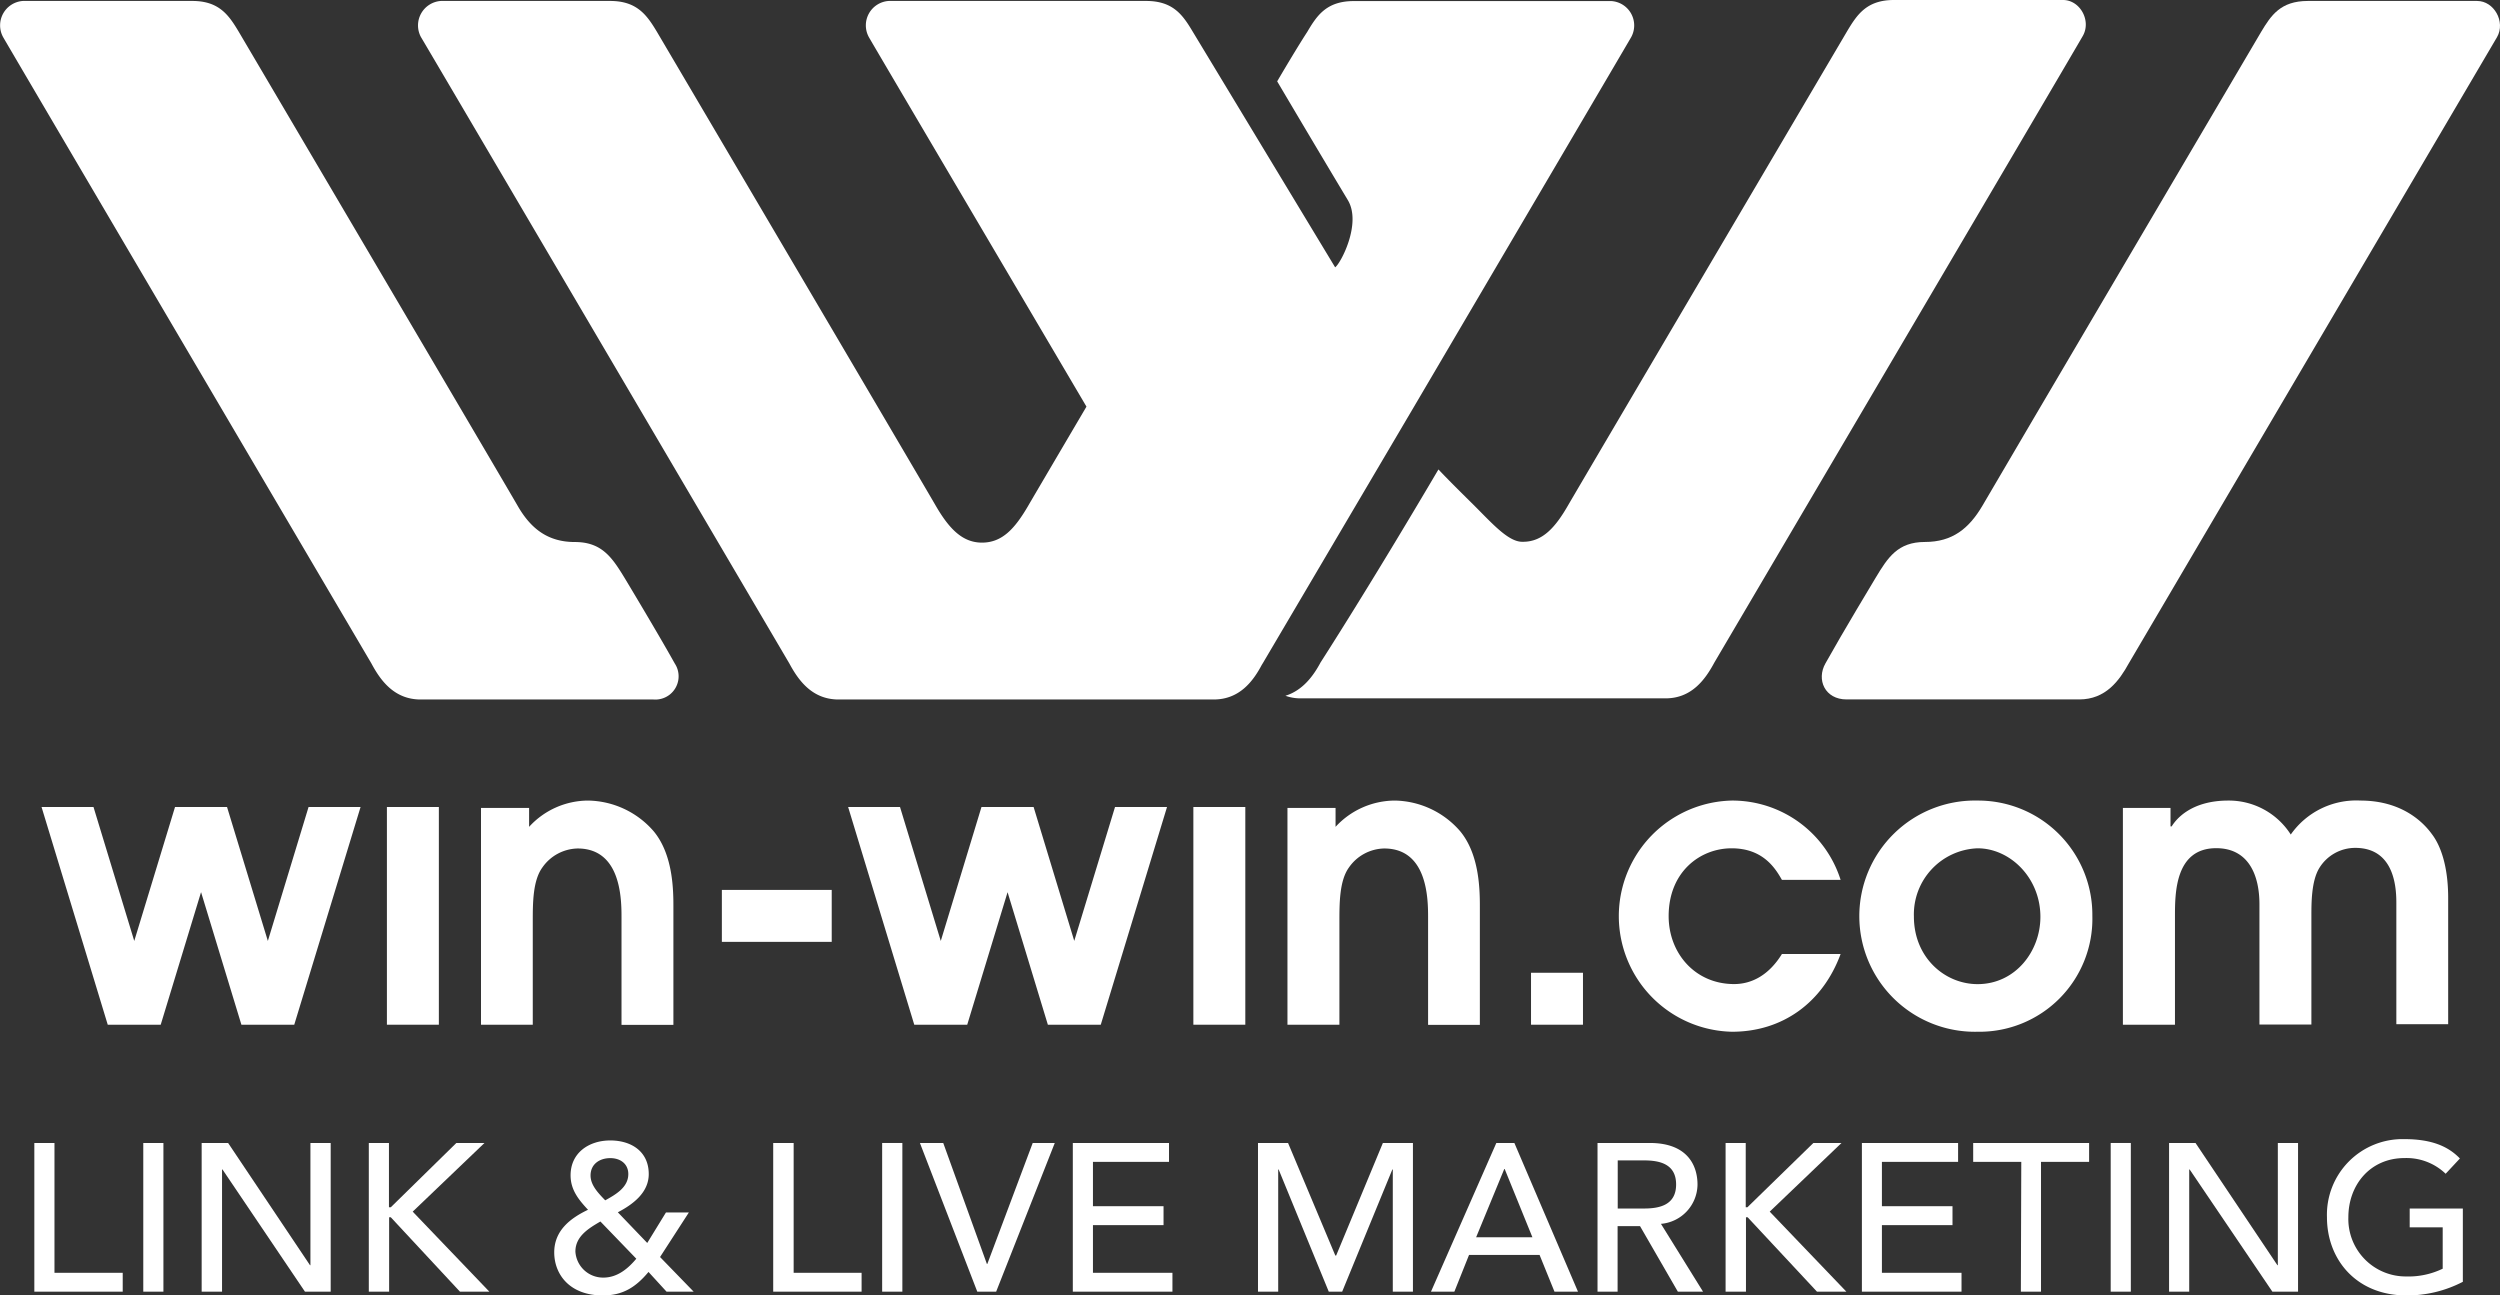
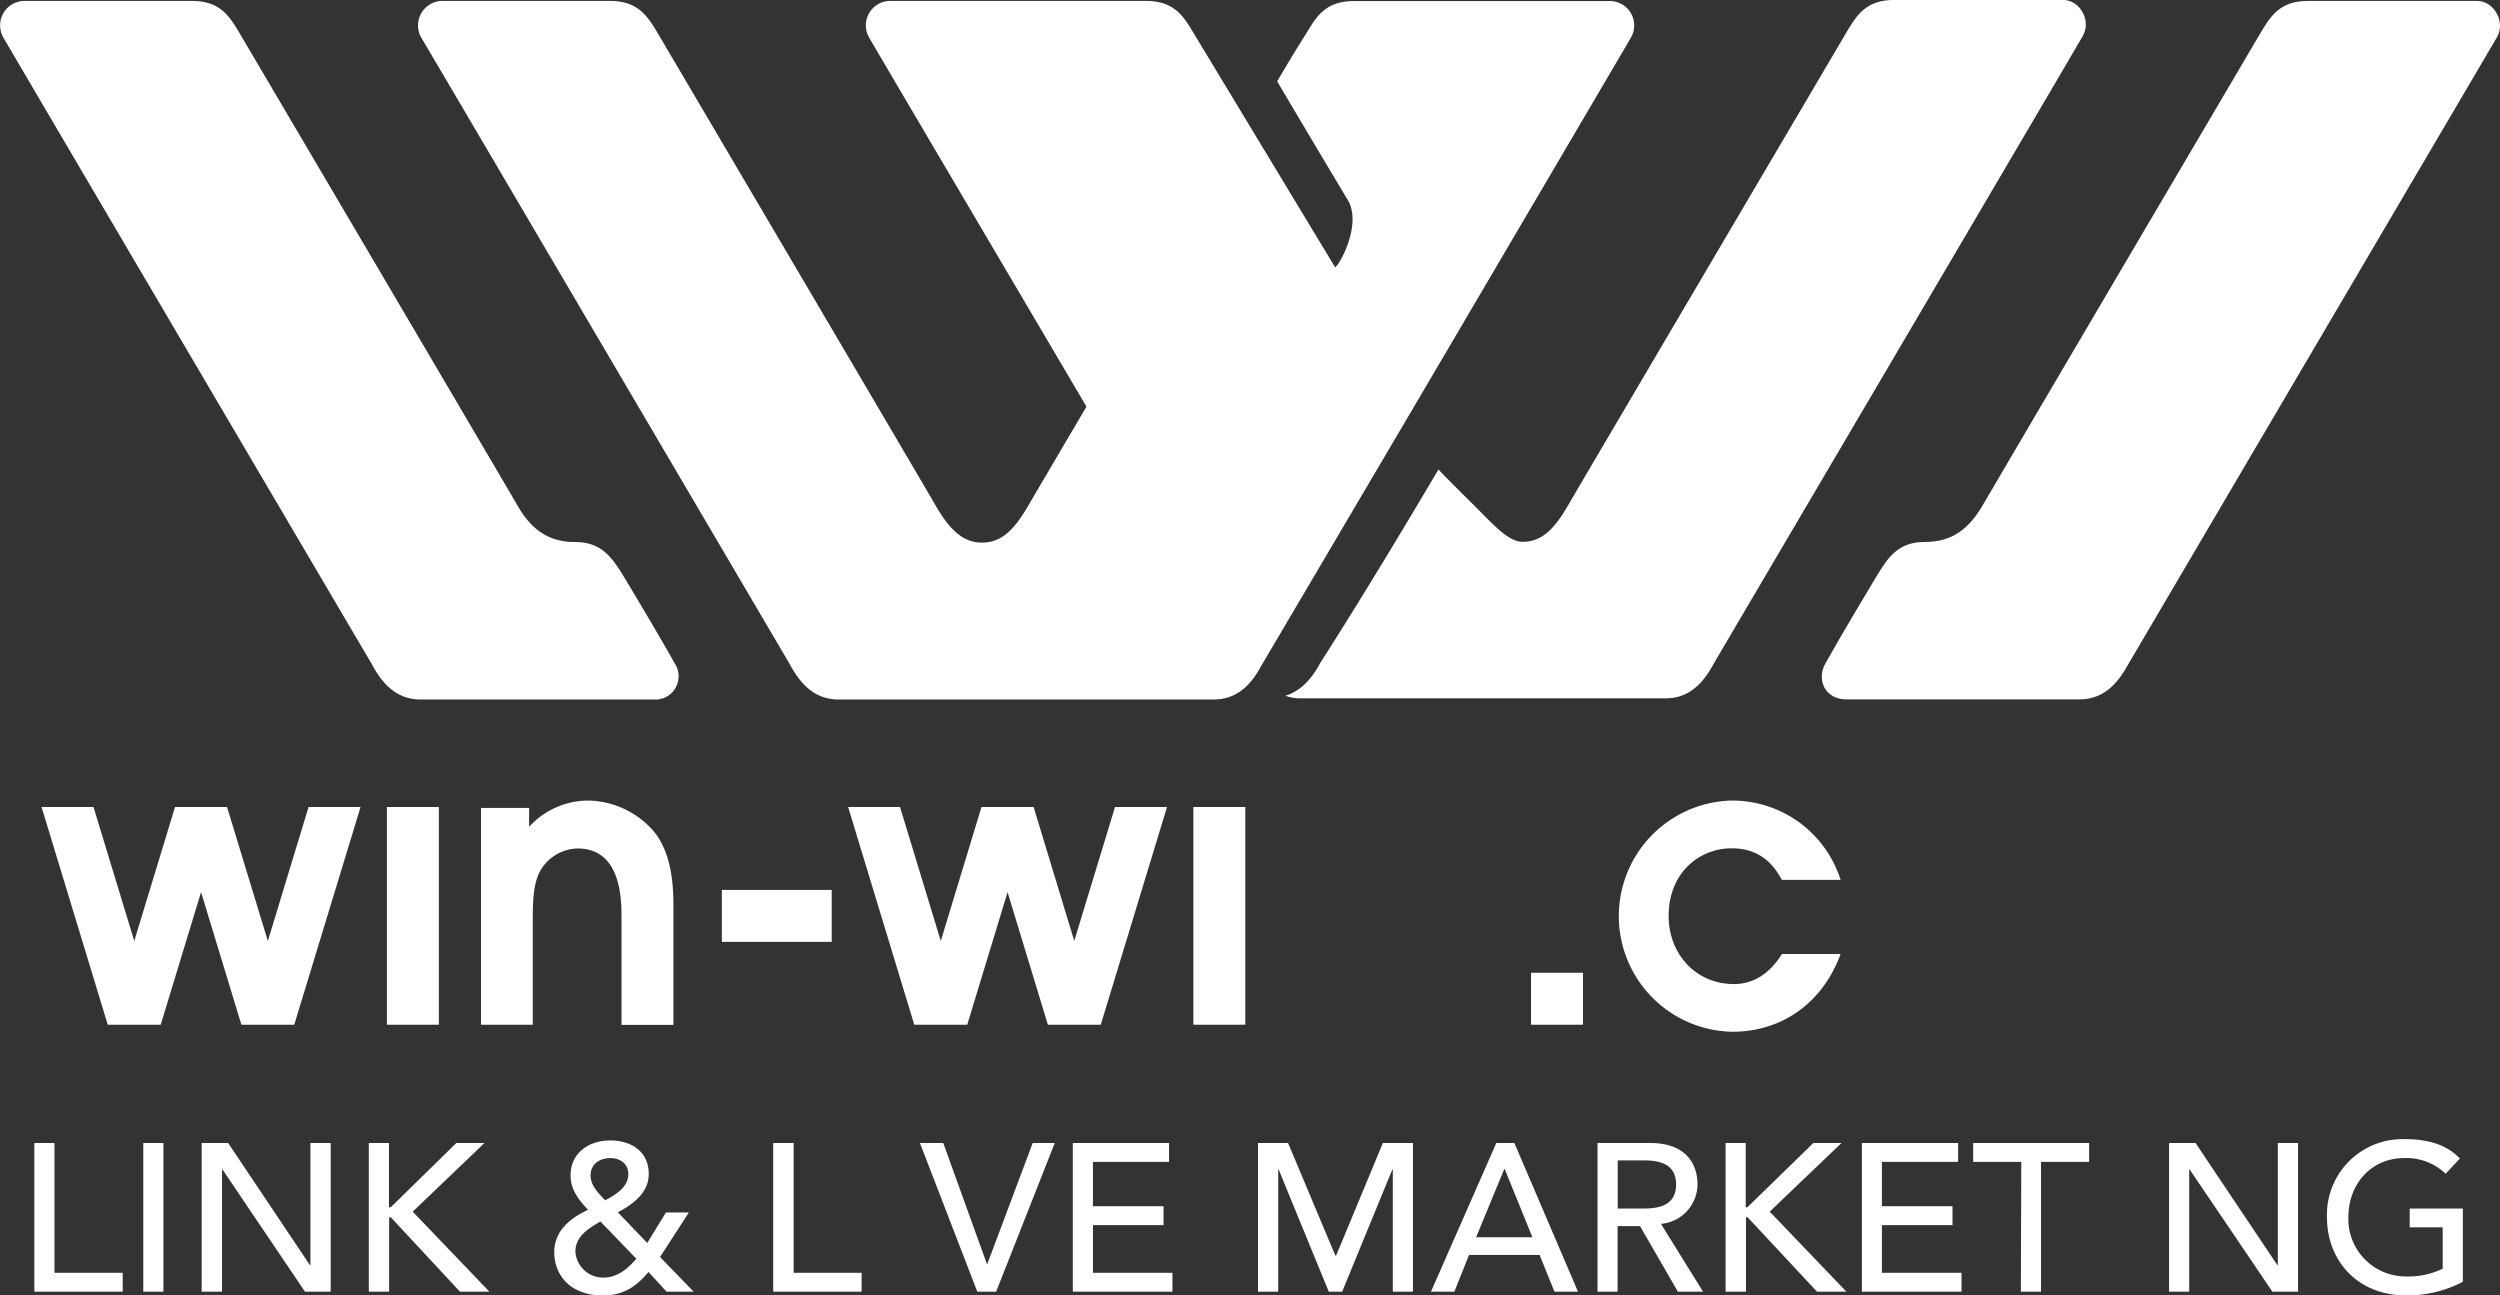
<svg xmlns="http://www.w3.org/2000/svg" viewBox="0 0 415.8 215.46">
  <rect x="0" y="0" width="415.8" height="215.46" fill="#333333" stroke="none" />
  <defs>
    <style>.cls-1{fill:#fff;}</style>
  </defs>
  <g id="Calque_2" data-name="Calque 2">
    <g id="Calque_1-2" data-name="Calque 1">
      <path class="cls-1" d="M5.71,190.1H9.06v21.59H20.41v3.14H5.71Z" />
      <path class="cls-1" d="M23.83,190.1h3.35v24.73H23.83Z" />
      <path class="cls-1" d="M33.54,190.1h4.4l13.62,20.33h.07V190.1H55v24.73H50.72L37,194.5h-.07v20.33H33.54Z" />
      <path class="cls-1" d="M61.34,190.1h3.35v10.69H65L75.9,190.1h4.68L68.64,201.52l12.75,13.31H76.5L65,202.46h-.28v12.37H61.34Z" />
      <path class="cls-1" d="M115.37,214.83h-4.51l-3-3.28c-2.09,2.51-4.26,3.91-7.58,3.91-5.59,0-8.1-3.56-8.1-7.16s2.62-5.66,5.62-7.09c-1.57-1.68-2.9-3.32-2.9-5.73,0-3.77,3.08-5.8,6.6-5.8s6.4,1.85,6.4,5.59c0,3.11-2.66,5.06-5.14,6.36l4.89,5.1,3.11-5.07h3.81l-4.79,7.41ZM99.86,203.16c-2,1.16-4.16,2.48-4.16,5a4.61,4.61,0,0,0,4.65,4.33c2.41,0,4.19-1.6,5.48-3.14Zm1.64-10.54c-1.78,0-3.28,1-3.28,2.89,0,1.65,1.36,3,2.44,4.13,1.71-.95,3.84-2.14,3.84-4.37C104.5,193.63,103.25,192.62,101.5,192.62Z" />
      <path class="cls-1" d="M128.6,190.1H132v21.59H143.3v3.14H128.6Z" />
-       <path class="cls-1" d="M146.72,190.1h3.36v24.73h-3.36Z" />
      <path class="cls-1" d="M153,190.1h3.88l7.26,20.12h.07l7.55-20.12h3.67l-9.75,24.73h-3.14Z" />
      <path class="cls-1" d="M178.43,190.1h16v3.14H181.78v7.37h11.74v3.15H181.78v7.93H195v3.14H178.43Z" />
      <path class="cls-1" d="M209.23,190.1h5l7.86,18.72h.14L230,190.1h5v24.73h-3.35V194.5h-.07l-8.35,20.33H221l-8.34-20.33h-.07v20.33h-3.36Z" />
      <path class="cls-1" d="M248.87,190.1h3l10.58,24.73h-3.91l-2.48-6.11H244.33l-2.44,6.11H238Zm6,15.68-4.61-11.35h-.07l-4.68,11.35Z" />
      <path class="cls-1" d="M265.7,190.1h8.7c6.32,0,7.93,3.81,7.93,6.92a6.63,6.63,0,0,1-6.08,6.53l7,11.28h-4.19l-6.29-10.9h-3.73v10.9H265.7Zm3.36,10.9h4.4c2.65,0,5.31-.63,5.31-4s-2.66-4-5.31-4h-4.4Z" />
      <path class="cls-1" d="M287,190.1h3.35v10.69h.28L301.6,190.1h4.68l-11.94,11.42,12.75,13.31H302.2l-11.53-12.37h-.28v12.37H287Z" />
      <path class="cls-1" d="M309.67,190.1h16v3.14H313v7.37h11.74v3.15H313v7.93h13.24v3.14H309.67Z" />
      <path class="cls-1" d="M336.18,193.24h-8V190.1h19.28v3.14h-8v21.59h-3.35Z" />
-       <path class="cls-1" d="M351.05,190.1h3.35v24.73h-3.35Z" />
      <path class="cls-1" d="M360.76,190.1h4.4l13.62,20.33h.07V190.1h3.36v24.73h-4.27L364.18,194.5h-.07v20.33h-3.35Z" />
      <path class="cls-1" d="M409.62,201v12.19a20.13,20.13,0,0,1-9.36,2.27c-8.38,0-13.24-6-13.24-13a12.58,12.58,0,0,1,12.89-13c4.54,0,7.3,1.22,9.22,3.22l-2.37,2.54a9.4,9.4,0,0,0-6.85-2.61c-5.66,0-9.33,4.43-9.33,9.84a9.55,9.55,0,0,0,9.61,9.85,13.07,13.07,0,0,0,6.08-1.29v-6.88h-5.49V201Z" />
      <path class="cls-1" d="M235.14,67.71h0C251.58,39.75,270.25,8,271.3,6.18a4.06,4.06,0,0,0-3.28-6H225.15c-4.54,0-6.13,2.42-7.73,5.13,0,0-1.52,2.29-5,8.22,3.7,6.26,7.76,13.1,11.75,19.75,2.34,3.89-1.21,10.58-2.11,11.18L198.39,5.29c-1.62-2.71-3.21-5.13-7.75-5.13H147.8a4.07,4.07,0,0,0-3.3,6c.8,1.42,19.82,33.66,36.2,61.47-5.08,8.63-8.87,15.08-9.69,16.49-2.21,3.79-4.31,6.13-7.69,6.13l0,0c-3.24,0-5.45-2.3-7.66-6.09-3-5.2-46.39-78.85-46.39-78.85C107.63,2.58,106,.16,101.49.16H73.32a4.08,4.08,0,0,0-3.31,6C72,9.5,131.28,110.34,131.28,110.34c1.53,2.85,3.81,6,8.19,6l62.39,0c4.27,0,6.54-3,8-5.76l.14-.22Z" />
      <path class="cls-1" d="M412,.16H383.83c-4.54,0-6.12,2.42-7.75,5.13,0,0-43.37,73.65-46.38,78.85-2.24,3.79-5,6-9.54,6s-6.18,2.59-8.23,6c0,0-5.43,9-8.32,14.19-1.55,2.73-.08,6,3.51,6h38.7c4.41,0,6.66-3.13,8.24-6,0,0,59.31-100.84,61.25-104.16C416.76,3.62,414.8.16,412,.16Z" />
      <path class="cls-1" d="M103.9,96.15c-2.09-3.43-3.8-6-8.28-6s-7.32-2.2-9.51-6c-3-5.2-46.39-78.85-46.39-78.85C38.09,2.58,36.49.16,32,.16H3.8a4.07,4.07,0,0,0-3.29,6C2.43,9.5,61.77,110.34,61.77,110.34c1.52,2.85,3.81,6,8.19,6,5.93,0,38.73,0,38.73,0a3.87,3.87,0,0,0,3.53-6C109.32,105.14,103.9,96.15,103.9,96.15Z" />
      <path class="cls-1" d="M285.14,110.18S344.49,9.35,346.4,6c1.48-2.56-.46-6-3.27-6H315c-4.52,0-6.12,2.42-7.75,5.13,0,0-43.38,73.65-46.41,78.85-2.17,3.79-4.3,6.13-7.53,6.13h-.14c-2.42,0-5.24-3.34-8.42-6.47-2.45-2.42-3.94-3.91-5.51-5.56-11.69,19.85-19.6,32.09-19.6,32.09-1.21,2.28-3,4.67-5.85,5.55a7.37,7.37,0,0,0,2.33.43H277C281.36,116.16,283.63,113,285.14,110.18Z" />
      <rect class="cls-1" x="120.06" y="148.01" width="18.27" height="8.64" />
      <rect class="cls-1" x="64.35" y="134.22" width="8.64" height="36.21" />
      <polygon class="cls-1" points="44.55 156.5 37.76 134.22 29.14 134.22 29.11 134.22 22.33 156.5 15.55 134.22 6.91 134.22 17.92 170.43 18.09 170.43 26.57 170.43 26.73 170.43 33.44 148.38 40.15 170.43 40.32 170.43 48.79 170.43 48.94 170.43 59.97 134.22 51.32 134.22 44.55 156.5" />
      <path class="cls-1" d="M97.83,133.15A13.35,13.35,0,0,0,88,137.52v-3.14H80v36.05h8.61V153.29c0-3.06,0-6.81,1.59-9a7.33,7.33,0,0,1,5.87-3.17c7.3,0,7.3,8.57,7.3,11.56v17.78H112V151c0-2.79,0-8.84-3.32-12.79A14.72,14.72,0,0,0,97.83,133.15Z" />
      <rect class="cls-1" x="198.48" y="134.22" width="8.64" height="36.21" />
      <polygon class="cls-1" points="178.67 156.49 171.91 134.22 171.89 134.22 163.26 134.22 163.24 134.22 156.47 156.5 149.69 134.22 141.06 134.22 152.06 170.43 152.23 170.43 160.7 170.43 160.87 170.43 167.58 148.39 174.28 170.43 174.44 170.43 182.91 170.43 183.08 170.43 194.1 134.22 185.45 134.22 178.67 156.49" />
-       <path class="cls-1" d="M232,133.15a13.48,13.48,0,0,0-9.87,4.37v-3.14h-8v36.05h8.64V153.29c0-3.06,0-6.81,1.58-9a7.31,7.31,0,0,1,5.87-3.17c7.3,0,7.3,8.57,7.3,11.56v17.78h8.61V151c0-2.79,0-8.84-3.31-12.79A14.68,14.68,0,0,0,232,133.15Z" />
      <rect class="cls-1" x="254.64" y="161.79" width="8.64" height="8.64" />
      <path class="cls-1" d="M288,141.09c5.33,0,7.34,3.46,8.37,5.25h9.76A18.9,18.9,0,0,0,288,133.15a19.23,19.23,0,0,0,.07,38.45c8.42,0,15.09-4.86,18.06-12.93h-9.76c-2.24,3.63-5.14,5-7.95,5-6.5,0-10.89-5.14-10.89-11.3C277.53,145,282.77,141.09,288,141.09Z" />
-       <path class="cls-1" d="M328.91,133.15a19.23,19.23,0,1,0,0,38.45A18.79,18.79,0,0,0,348,152.31,19,19,0,0,0,328.91,133.15Zm0,30.53c-5.46,0-10.59-4.43-10.59-11.23a11,11,0,0,1,10.59-11.36c5.37,0,10.45,4.86,10.45,11.41C339.36,158.21,335.2,163.68,328.91,163.68Z" />
-       <path class="cls-1" d="M392.58,133.15A13.29,13.29,0,0,0,381,138.8a12.21,12.21,0,0,0-10.39-5.65c-6.22,0-8.7,3.13-9.42,4.3H361v-3.07h-7.92v36.05h8.66v-18c0-3.83,0-11.36,6.86-11.36,5.33,0,7.19,4.4,7.19,9.33v20h8.64v-18c0-2.27,0-5.84,1.3-8a7,7,0,0,1,6-3.38c6.83,0,6.83,7.27,6.83,9.33v20h8.62v-21c0-5.35-1.28-8.77-2.73-10.65C403.17,136.94,399.66,133.15,392.58,133.15Z" />
    </g>
  </g>
</svg>